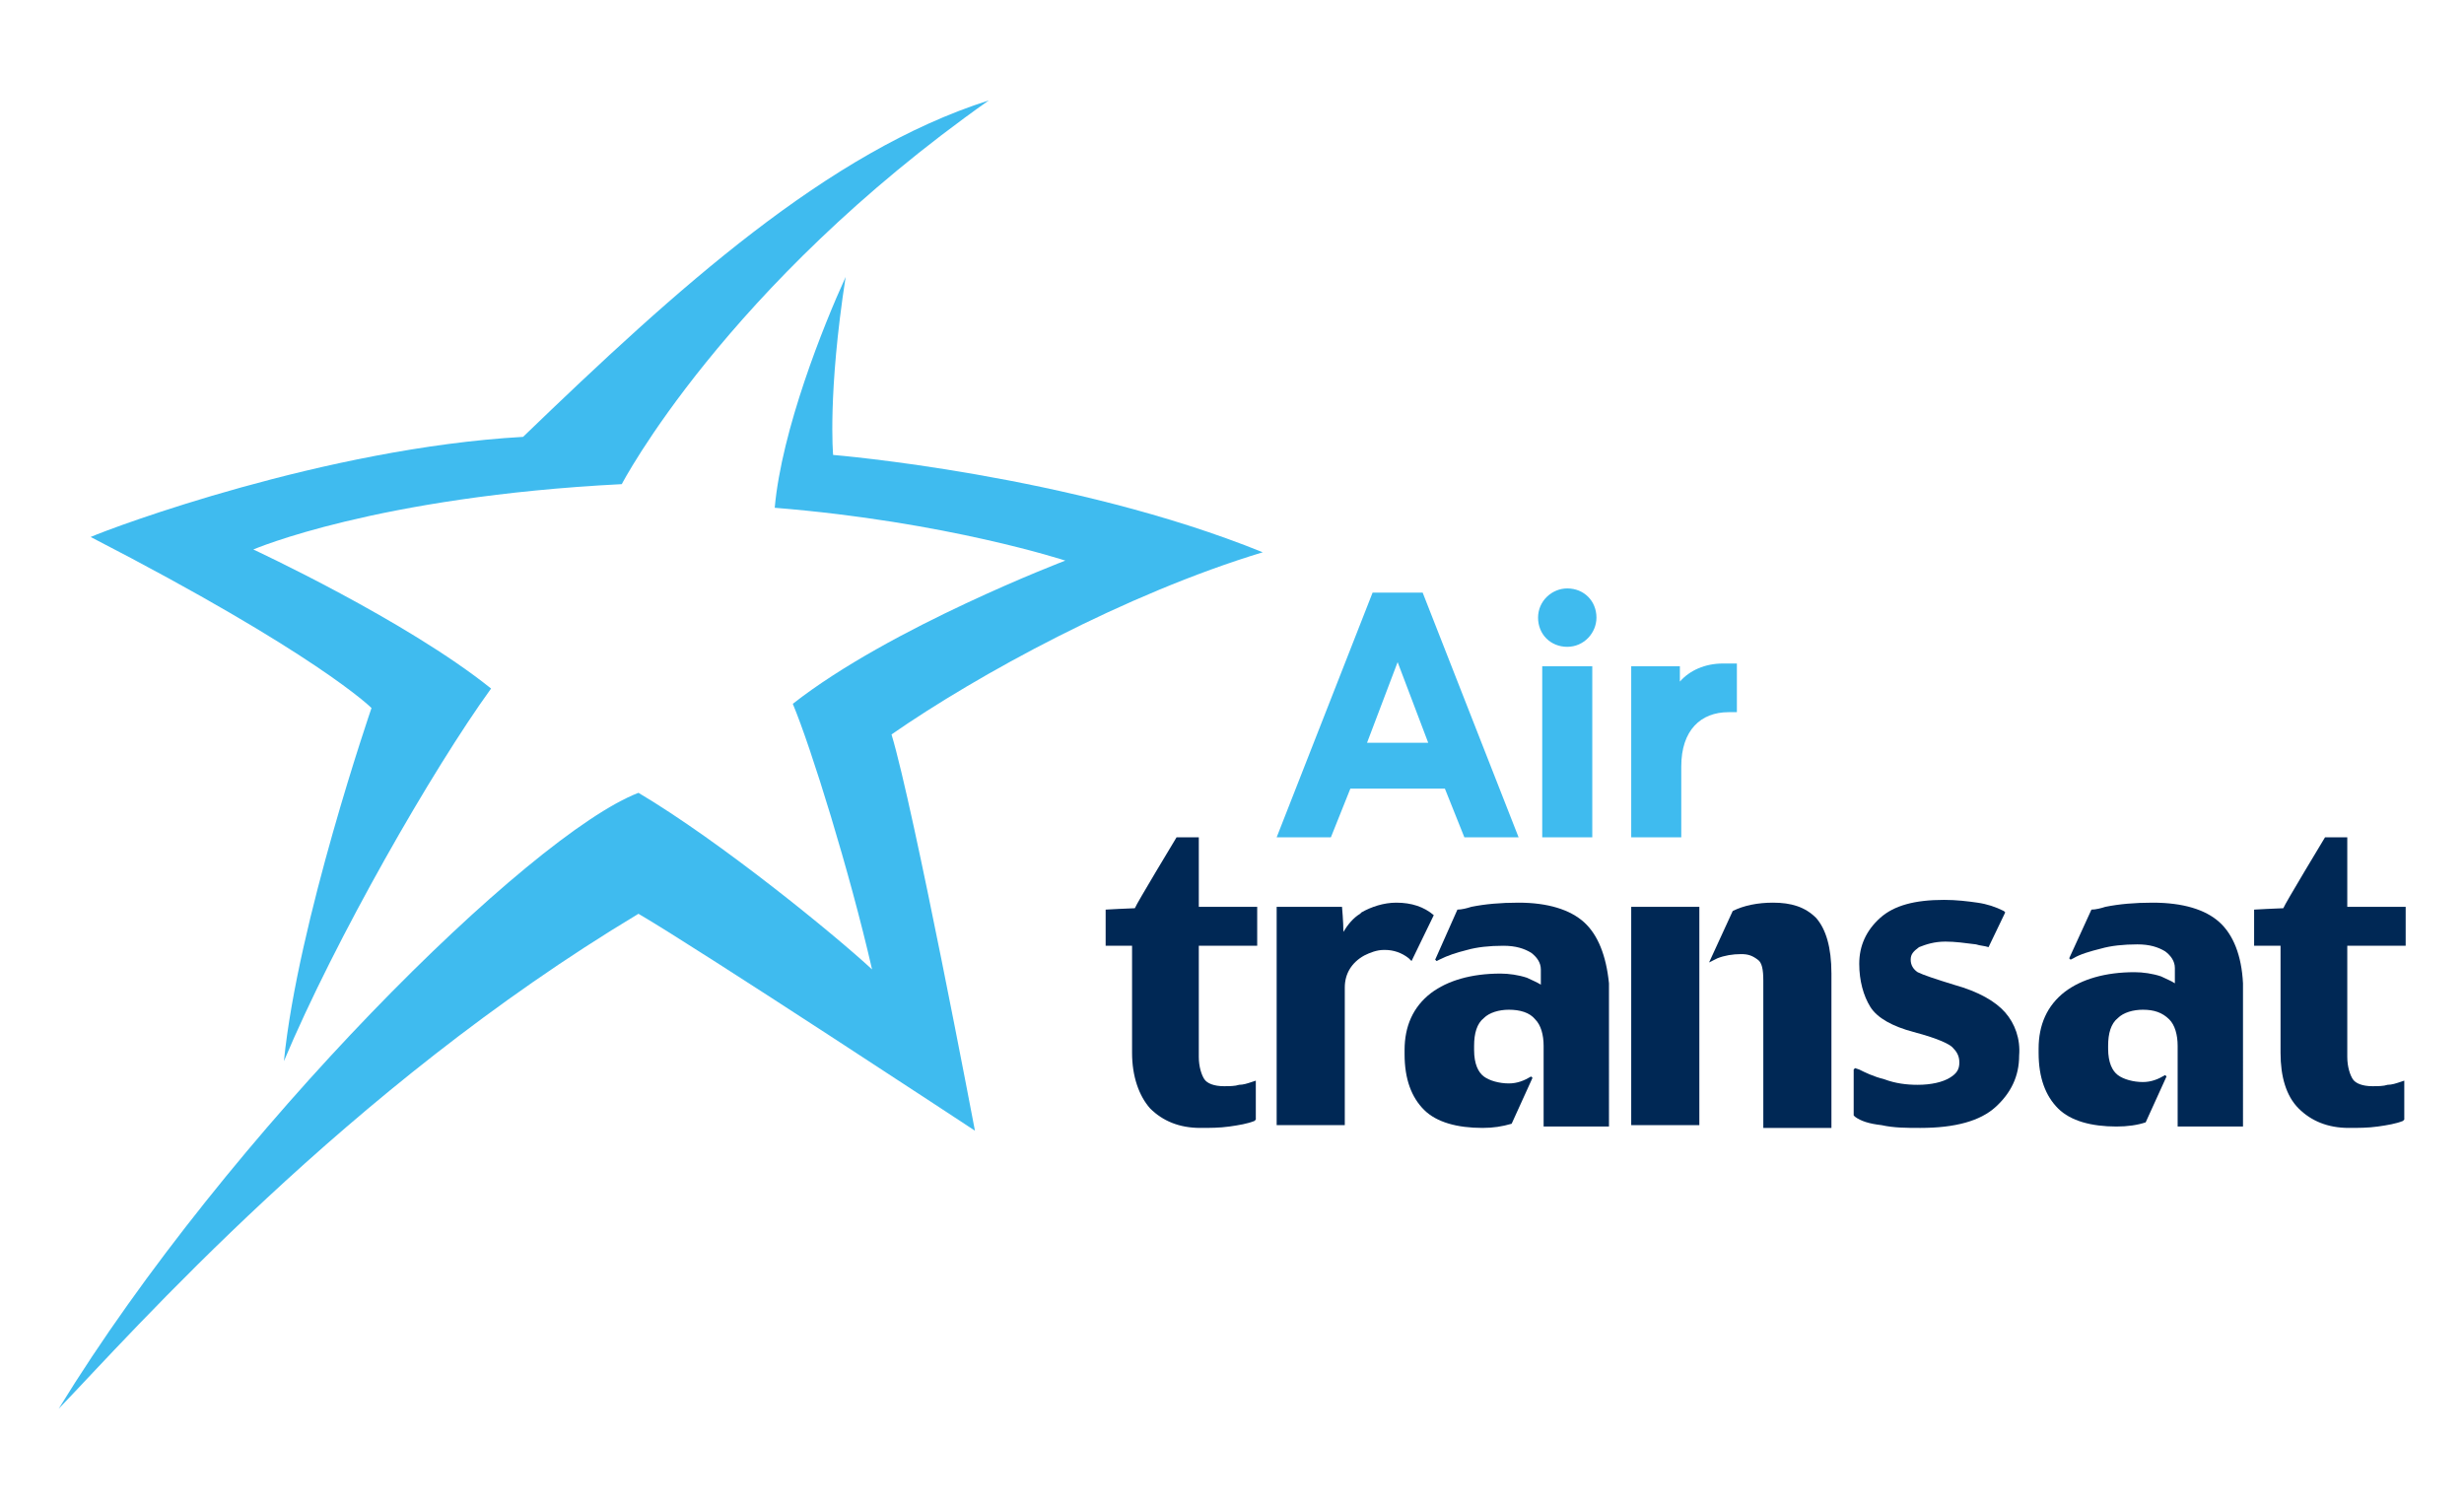
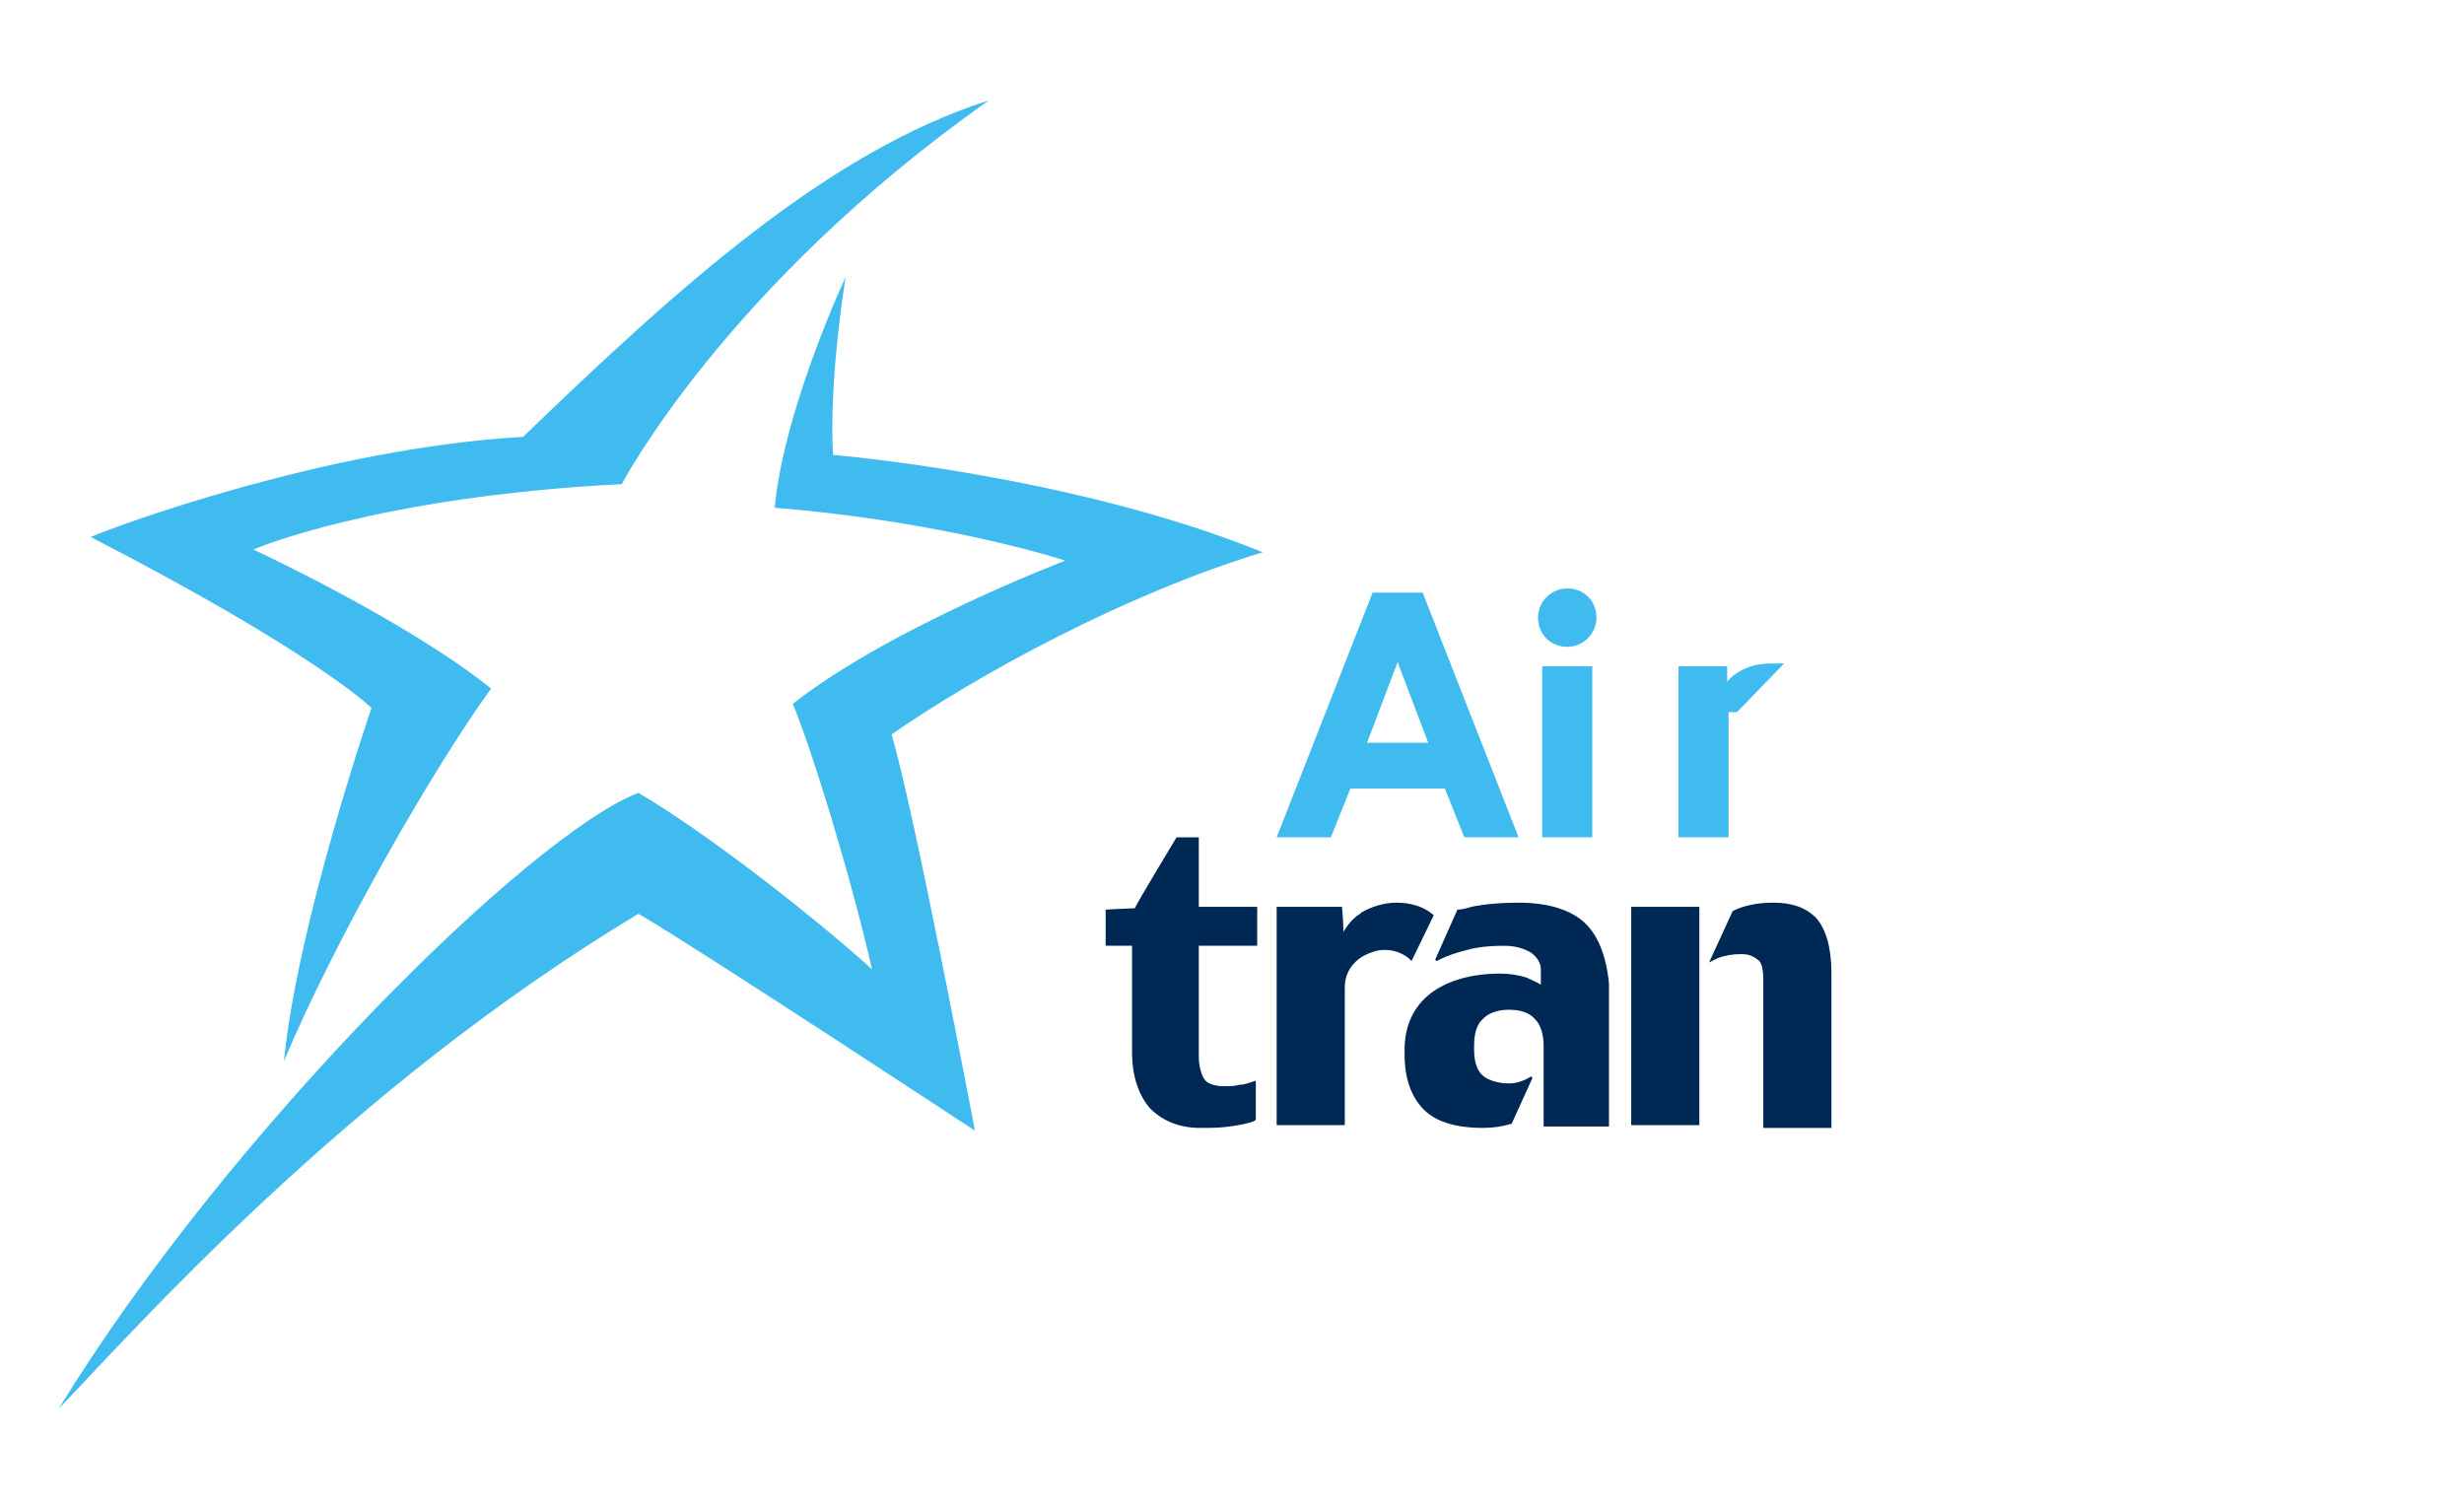
<svg xmlns="http://www.w3.org/2000/svg" xmlns:ns1="http://sodipodi.sourceforge.net/DTD/sodipodi-0.dtd" xmlns:ns2="http://www.inkscape.org/namespaces/inkscape" version="1.1" id="Calque_1" x="0px" y="0px" width="209.999" height="128.483" viewBox="0 0 209.999 128.483" xml:space="preserve" ns1:docname="Air Transat (logo, 2017).svg" ns2:version="0.92.2 (5c3e80d, 2017-08-06)">
  <defs id="defs37" />
  <style type="text/css" id="style2">
	.st0{fill:none;}
	.st1{fill:#3FBBEF;}
	.st2{fill:#002855;}
</style>
  <g id="g866" transform="matrix(1.185,0,0,1.185,5,5)">
    <g id="g6">
      <line id="line4" y2="0" x2="0" y1="3" x1="0" class="st0" style="fill:none" />
    </g>
    <g id="g10">
-       <line id="line8" y2="97" x2="0" y1="100" x1="0" class="st0" style="fill:none" />
-     </g>
+       </g>
    <g id="g14">
      <path d="m 22.5,46.7 c 0,0 -5.3,15.4 -6.3,25.4 3.7,-8.8 10.7,-21 14.9,-26.8 C 25,40.4 14,35.3 14,35.3 c 0,0 8.8,-3.8 26.5,-4.7 0,0 7.4,-14.2 26.4,-27.6 C 55.3,6.7 44.5,16.5 33.4,27.2 19.2,28 3.9,33.7 2.3,34.4 18.6,42.8 22.5,46.7 22.5,46.7" class="st1" id="XMLID_10_" ns2:connector-curvature="0" style="fill:#3fbbef" />
      <path d="m 86.6,35.5 c -13.8,-5.6 -30.9,-7 -30.9,-7 0,0 -0.4,-4.4 0.9,-12.8 -1.6,3.5 -4.6,11 -5.1,16.6 12.4,1 20.9,3.8 20.9,3.8 0,0 -12.6,4.8 -19.6,10.3 1.3,3.1 4.1,12.1 5.7,19.1 C 55.8,63 47.6,56.3 41.7,52.8 33.9,55.8 12.2,77.2 0,97.1 5.3,91.6 20.7,74.1 41.7,61.5 46,64 65.9,77.1 65.9,77.1 c 0,0 -4.4,-23.2 -6,-28.5 6.2,-4.3 16.8,-10.1 26.7,-13.1" class="st1" id="XMLID_9_" ns2:connector-curvature="0" style="fill:#3fbbef" />
    </g>
    <g id="g24">
      <path d="m 82.1,56 h -0.2 -1.5 c 0,0 -2.9,4.8 -3,5.1 -0.3,0 -2.1,0.1 -2.1,0.1 v 2.6 h 1.9 v 7.7 c 0,1.7 0.5,3.1 1.3,4 0.9,0.9 2.1,1.4 3.6,1.4 0.7,0 1.4,0 2.1,-0.1 0.7,-0.1 1.3,-0.2 1.8,-0.4 l 0.1,-0.1 v -2.8 l -0.3,0.1 c -0.3,0.1 -0.6,0.2 -0.9,0.2 -0.3,0.1 -0.7,0.1 -1.1,0.1 -0.7,0 -1.2,-0.2 -1.4,-0.5 C 82.2,73.1 82,72.5 82,71.8 v -8 h 4.2 V 61 H 82 v -5 z" class="st2" id="XMLID_8_" ns2:connector-curvature="0" style="fill:#002855" />
-       <path d="m 164.7,56 h -0.2 -1.5 c 0,0 -2.9,4.8 -3,5.1 -0.3,0 -2.1,0.1 -2.1,0.1 v 2.6 h 1.9 v 7.7 c 0,1.7 0.4,3.1 1.3,4 0.9,0.9 2.1,1.4 3.6,1.4 0.7,0 1.4,0 2.1,-0.1 0.7,-0.1 1.3,-0.2 1.8,-0.4 l 0.1,-0.1 v -2.8 l -0.3,0.1 c -0.3,0.1 -0.6,0.2 -0.9,0.2 -0.3,0.1 -0.7,0.1 -1.1,0.1 -0.7,0 -1.2,-0.2 -1.4,-0.5 -0.2,-0.3 -0.4,-0.9 -0.4,-1.6 v -8 h 4.2 V 61 h -4.2 v -5 z" class="st2" id="XMLID_7_" ns2:connector-curvature="0" style="fill:#002855" />
      <rect height="15.7" width="4.9" class="st2" y="61" x="113.1" id="XMLID_6_" style="fill:#002855" />
      <path d="m 118.7,65 c 0.2,-0.1 0.4,-0.2 0.6,-0.3 0.5,-0.2 1.1,-0.3 1.7,-0.3 0.5,0 0.8,0.1 1.2,0.4 0.3,0.2 0.4,0.7 0.4,1.5 v 10.6 h 4.9 V 65.8 c 0,-1.9 -0.4,-3.2 -1.1,-4 -0.8,-0.8 -1.8,-1.1 -3.1,-1.1 -1.1,0 -2.1,0.2 -2.9,0.6 z" class="st2" id="XMLID_5_" ns2:connector-curvature="0" style="fill:#002855" />
-       <path d="m 140,68.6 c -0.7,-0.8 -1.9,-1.5 -3.7,-2 -1.3,-0.4 -2.2,-0.7 -2.6,-0.9 -0.3,-0.2 -0.5,-0.5 -0.5,-0.9 0,-0.4 0.2,-0.6 0.6,-0.9 0.5,-0.2 1.1,-0.4 1.9,-0.4 0.7,0 1.4,0.1 2.2,0.2 0.3,0.1 0.6,0.1 0.9,0.2 l 1.2,-2.5 -0.1,-0.1 c -0.6,-0.3 -1.2,-0.5 -1.9,-0.6 -0.7,-0.1 -1.5,-0.2 -2.4,-0.2 -2.1,0 -3.6,0.4 -4.6,1.3 -1,0.9 -1.5,2 -1.5,3.3 0,1.2 0.3,2.3 0.8,3.1 0.5,0.8 1.6,1.4 3.1,1.8 1.9,0.5 2.6,0.9 2.8,1.1 0.3,0.3 0.5,0.6 0.5,1.1 0,0.5 -0.2,0.8 -0.7,1.1 -0.5,0.3 -1.3,0.5 -2.3,0.5 -0.8,0 -1.6,-0.1 -2.4,-0.4 -0.8,-0.2 -1.4,-0.5 -1.8,-0.7 l -0.3,-0.1 -0.1,0.1 v 0 3.3 l 0.1,0.1 c 0.4,0.3 1,0.5 1.9,0.6 0.9,0.2 1.8,0.2 2.8,0.2 2.5,0 4.3,-0.5 5.4,-1.5 1.1,-1 1.7,-2.2 1.7,-3.7 0.1,-1.2 -0.3,-2.3 -1,-3.1" class="st2" id="XMLID_4_" ns2:connector-curvature="0" style="fill:#002855" />
      <path d="m 109.7,62.1 c -1,-0.9 -2.6,-1.4 -4.7,-1.4 -1.3,0 -2.4,0.1 -3.4,0.3 -0.3,0.1 -0.7,0.2 -1,0.2 l -1.6,3.6 0.1,0.1 0.2,-0.1 c 0.6,-0.3 1.2,-0.5 2,-0.7 0.7,-0.2 1.6,-0.3 2.6,-0.3 0.9,0 1.5,0.2 2,0.5 0.4,0.3 0.7,0.7 0.7,1.2 v 1.1 c -0.3,-0.2 -0.6,-0.3 -1,-0.5 -0.6,-0.2 -1.3,-0.3 -1.9,-0.3 -2.1,0 -3.8,0.5 -5,1.4 -1.3,1 -1.9,2.4 -1.9,4.1 v 0.3 c 0,1.8 0.5,3.1 1.4,4 0.9,0.9 2.4,1.3 4.2,1.3 0.8,0 1.4,-0.1 2.1,-0.3 l 1.5,-3.3 -0.1,-0.1 c -0.5,0.3 -1,0.5 -1.6,0.5 -0.7,0 -1.4,-0.2 -1.8,-0.5 -0.4,-0.3 -0.7,-0.9 -0.7,-1.9 V 71 c 0,-0.9 0.2,-1.6 0.7,-2 0.4,-0.4 1.1,-0.6 1.8,-0.6 0.8,0 1.5,0.2 1.9,0.7 0.4,0.4 0.6,1.1 0.6,1.9 v 5.8 h 4.7 V 66.5 c -0.2,-2 -0.8,-3.5 -1.8,-4.4" class="st2" id="XMLID_3_" ns2:connector-curvature="0" style="fill:#002855" />
-       <path d="m 155.4,62.1 c -1,-0.9 -2.6,-1.4 -4.8,-1.4 -1.3,0 -2.4,0.1 -3.4,0.3 -0.3,0.1 -0.7,0.2 -1,0.2 l -1.6,3.5 0.1,0.1 0.2,-0.1 c 0.5,-0.3 1.2,-0.5 2,-0.7 0.7,-0.2 1.6,-0.3 2.6,-0.3 0.9,0 1.5,0.2 2,0.5 0.4,0.3 0.7,0.7 0.7,1.2 v 1.1 c -0.3,-0.2 -0.6,-0.3 -1,-0.5 -0.6,-0.2 -1.3,-0.3 -1.9,-0.3 -2.1,0 -3.8,0.5 -5,1.4 -1.3,1 -1.9,2.4 -1.9,4.1 v 0.3 c 0,1.8 0.5,3.1 1.4,4 0.9,0.9 2.4,1.3 4.2,1.3 0.8,0 1.5,-0.1 2.1,-0.3 l 1.5,-3.3 -0.1,-0.1 c -0.5,0.3 -1,0.5 -1.6,0.5 -0.7,0 -1.4,-0.2 -1.8,-0.5 -0.4,-0.3 -0.7,-0.9 -0.7,-1.9 V 71 c 0,-0.9 0.2,-1.6 0.7,-2 0.4,-0.4 1.1,-0.6 1.8,-0.6 0.8,0 1.4,0.2 1.9,0.7 0.4,0.4 0.6,1.1 0.6,1.9 v 5.8 h 4.7 V 66.5 c -0.1,-2 -0.7,-3.5 -1.7,-4.4" class="st2" id="XMLID_2_" ns2:connector-curvature="0" style="fill:#002855" />
      <path d="m 98.9,61.6 c -0.7,-0.6 -1.6,-0.9 -2.7,-0.9 -0.9,0 -1.8,0.3 -2.5,0.7 l -0.1,0.1 c -0.5,0.3 -0.9,0.8 -1.2,1.3 0,-0.7 -0.1,-1.8 -0.1,-1.8 h -4.7 v 15.7 h 4.9 v -9.9 c 0,-1 0.5,-1.8 1.4,-2.3 0,0 0,0 0,0 0.4,-0.2 0.9,-0.4 1.4,-0.4 h 0.1 c 0.6,0 1.2,0.2 1.7,0.6 l 0.2,0.2 z" class="st2" id="XMLID_1_" ns2:connector-curvature="0" style="fill:#002855" />
    </g>
    <g id="g32">
      <path id="path26" d="m 105,56 h -3.9 L 99.7,52.5 H 92.9 L 91.5,56 h -3.9 l 6.9,-17.6 h 3.6 z M 94.1,49.2 h 4.4 l -2.2,-5.8 z" class="st1" ns2:connector-curvature="0" style="fill:#3fbbef" />
      <path id="path28" d="m 108.5,38.1 c 1.2,0 2.1,0.9 2.1,2.1 0,1.1 -0.9,2.1 -2.1,2.1 -1.2,0 -2.1,-0.9 -2.1,-2.1 0,-1.2 1,-2.1 2.1,-2.1 z m -1.8,5.6 h 3.6 V 56 h -3.6 z" class="st1" ns2:connector-curvature="0" style="fill:#3fbbef" />
-       <path id="path30" d="m 120.7,47 h -0.6 c -2,0 -3.4,1.3 -3.4,3.9 V 56 h -3.6 V 43.7 h 3.5 v 1.1 c 0.7,-0.8 1.8,-1.3 3.1,-1.3 0.4,0 0.6,0 1,0 z" class="st1" ns2:connector-curvature="0" style="fill:#3fbbef" />
+       <path id="path30" d="m 120.7,47 h -0.6 V 56 h -3.6 V 43.7 h 3.5 v 1.1 c 0.7,-0.8 1.8,-1.3 3.1,-1.3 0.4,0 0.6,0 1,0 z" class="st1" ns2:connector-curvature="0" style="fill:#3fbbef" />
    </g>
  </g>
</svg>